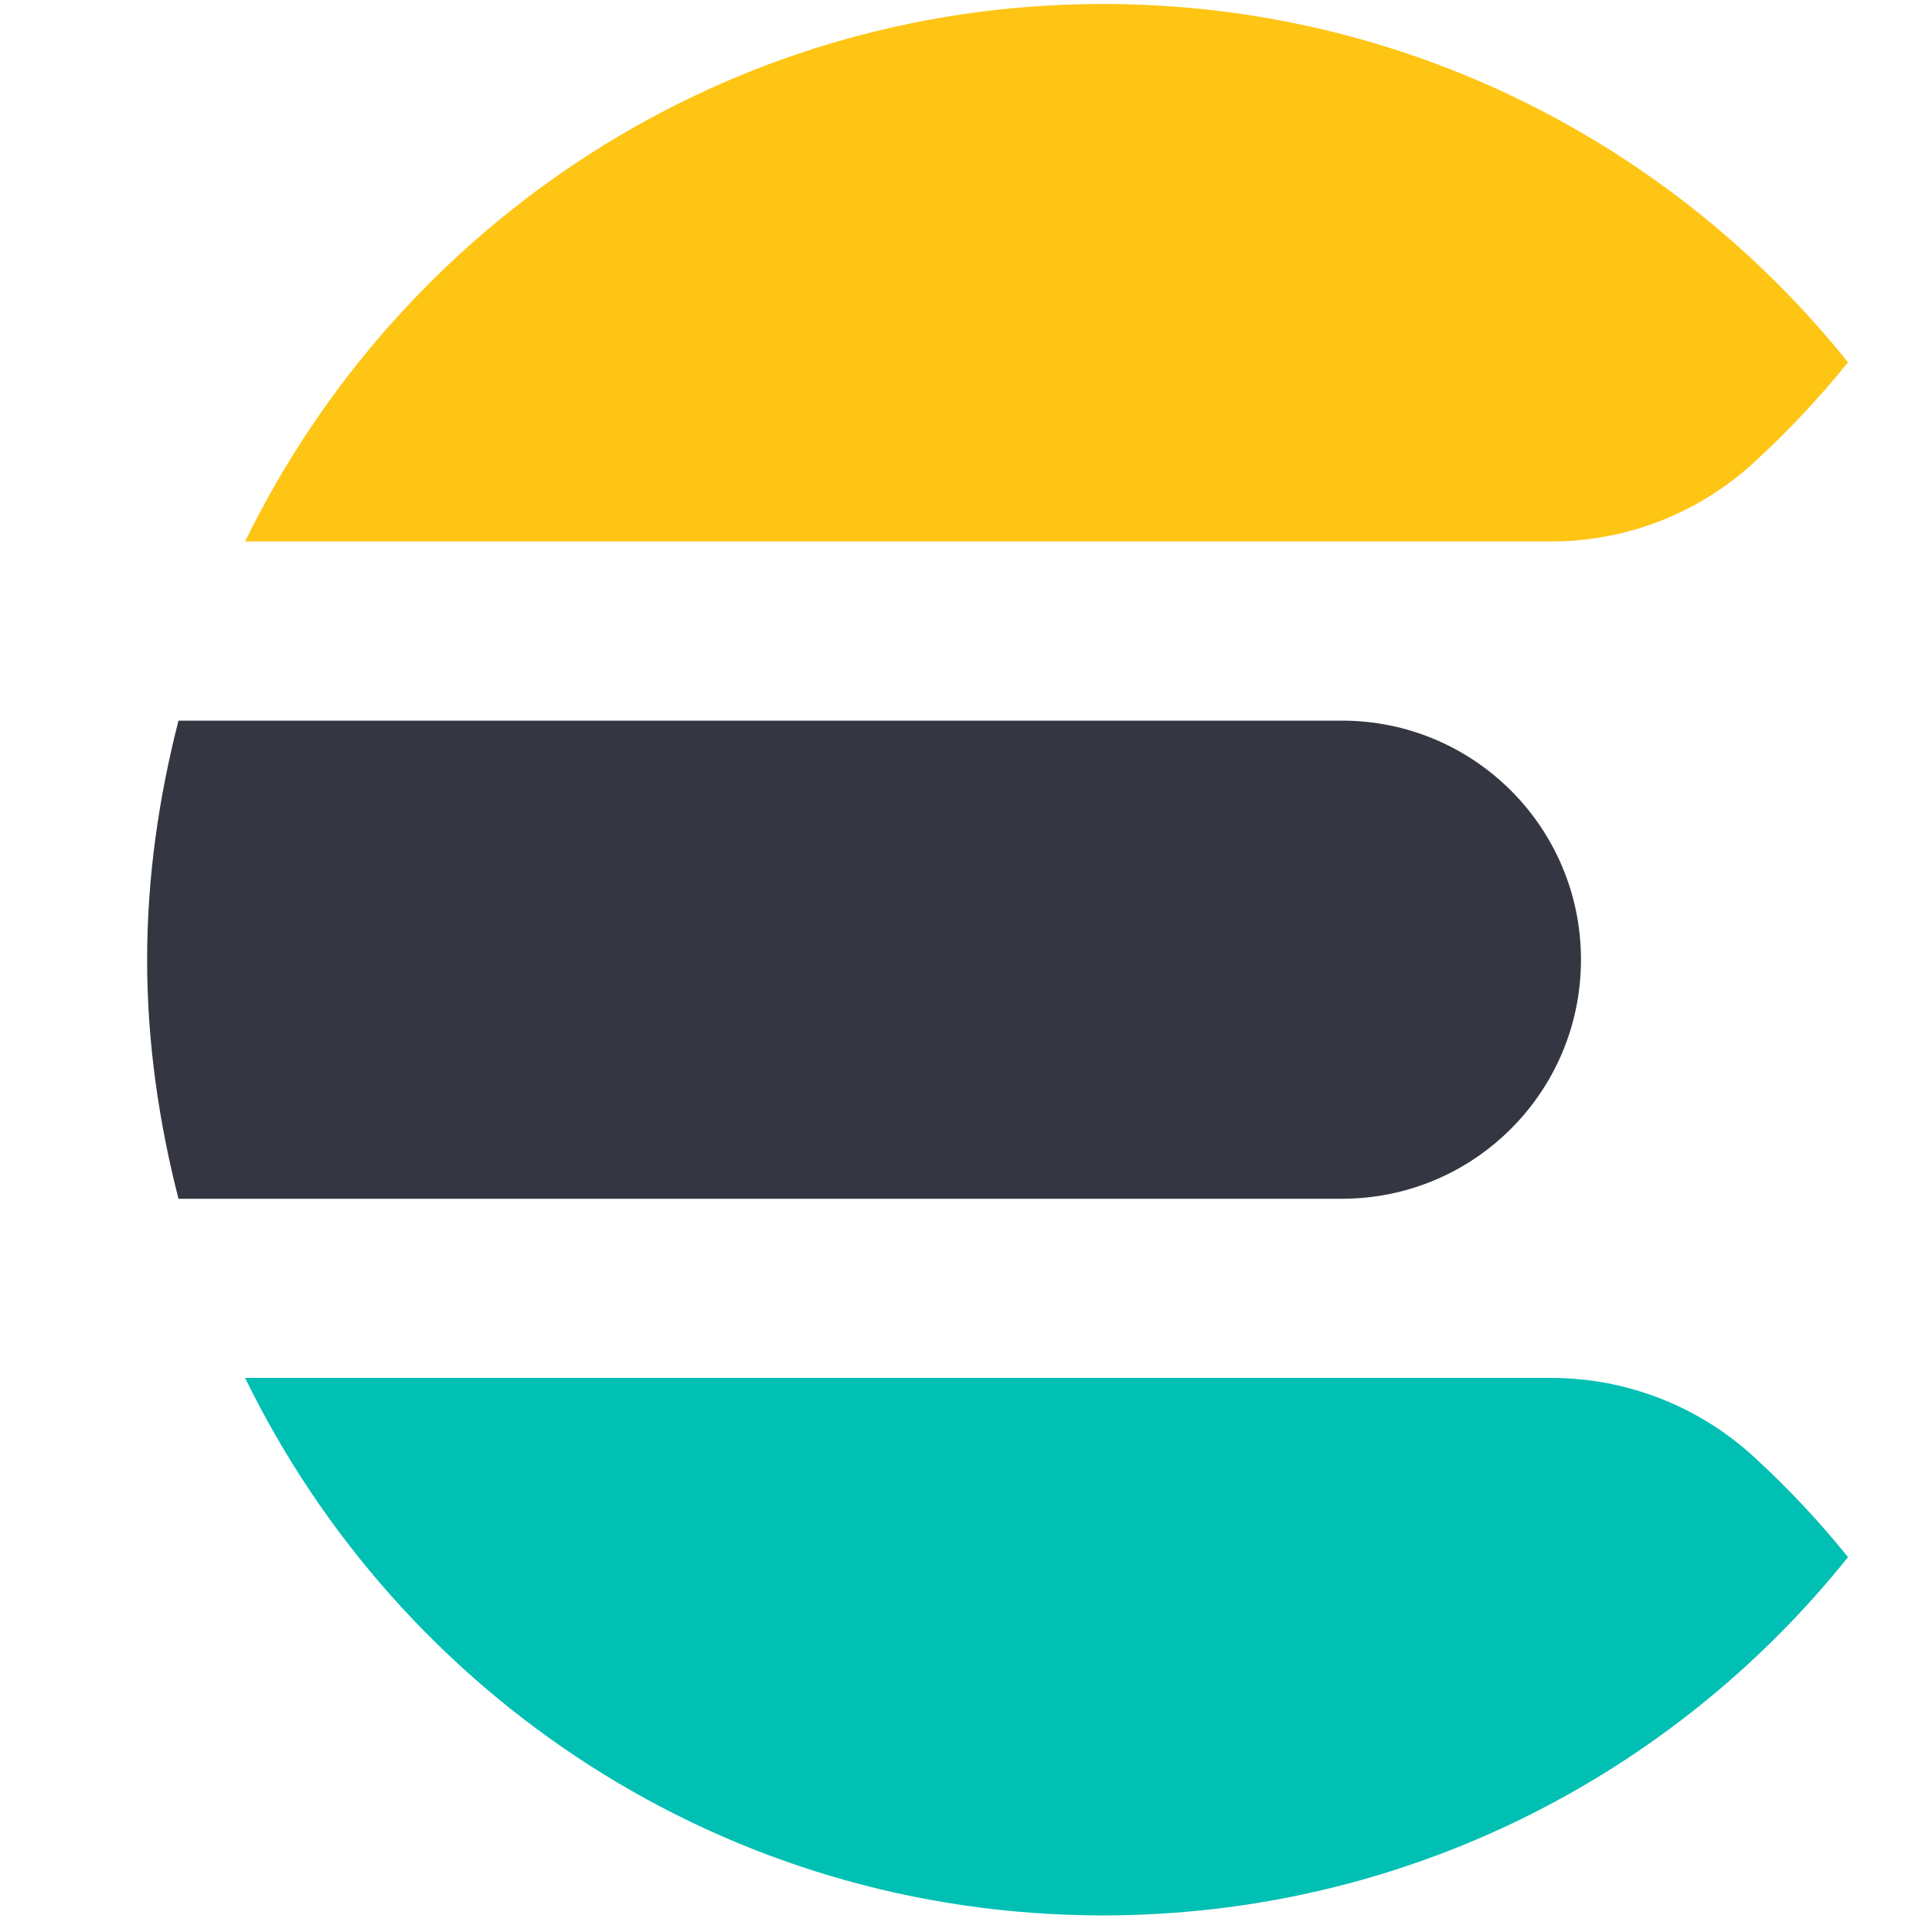
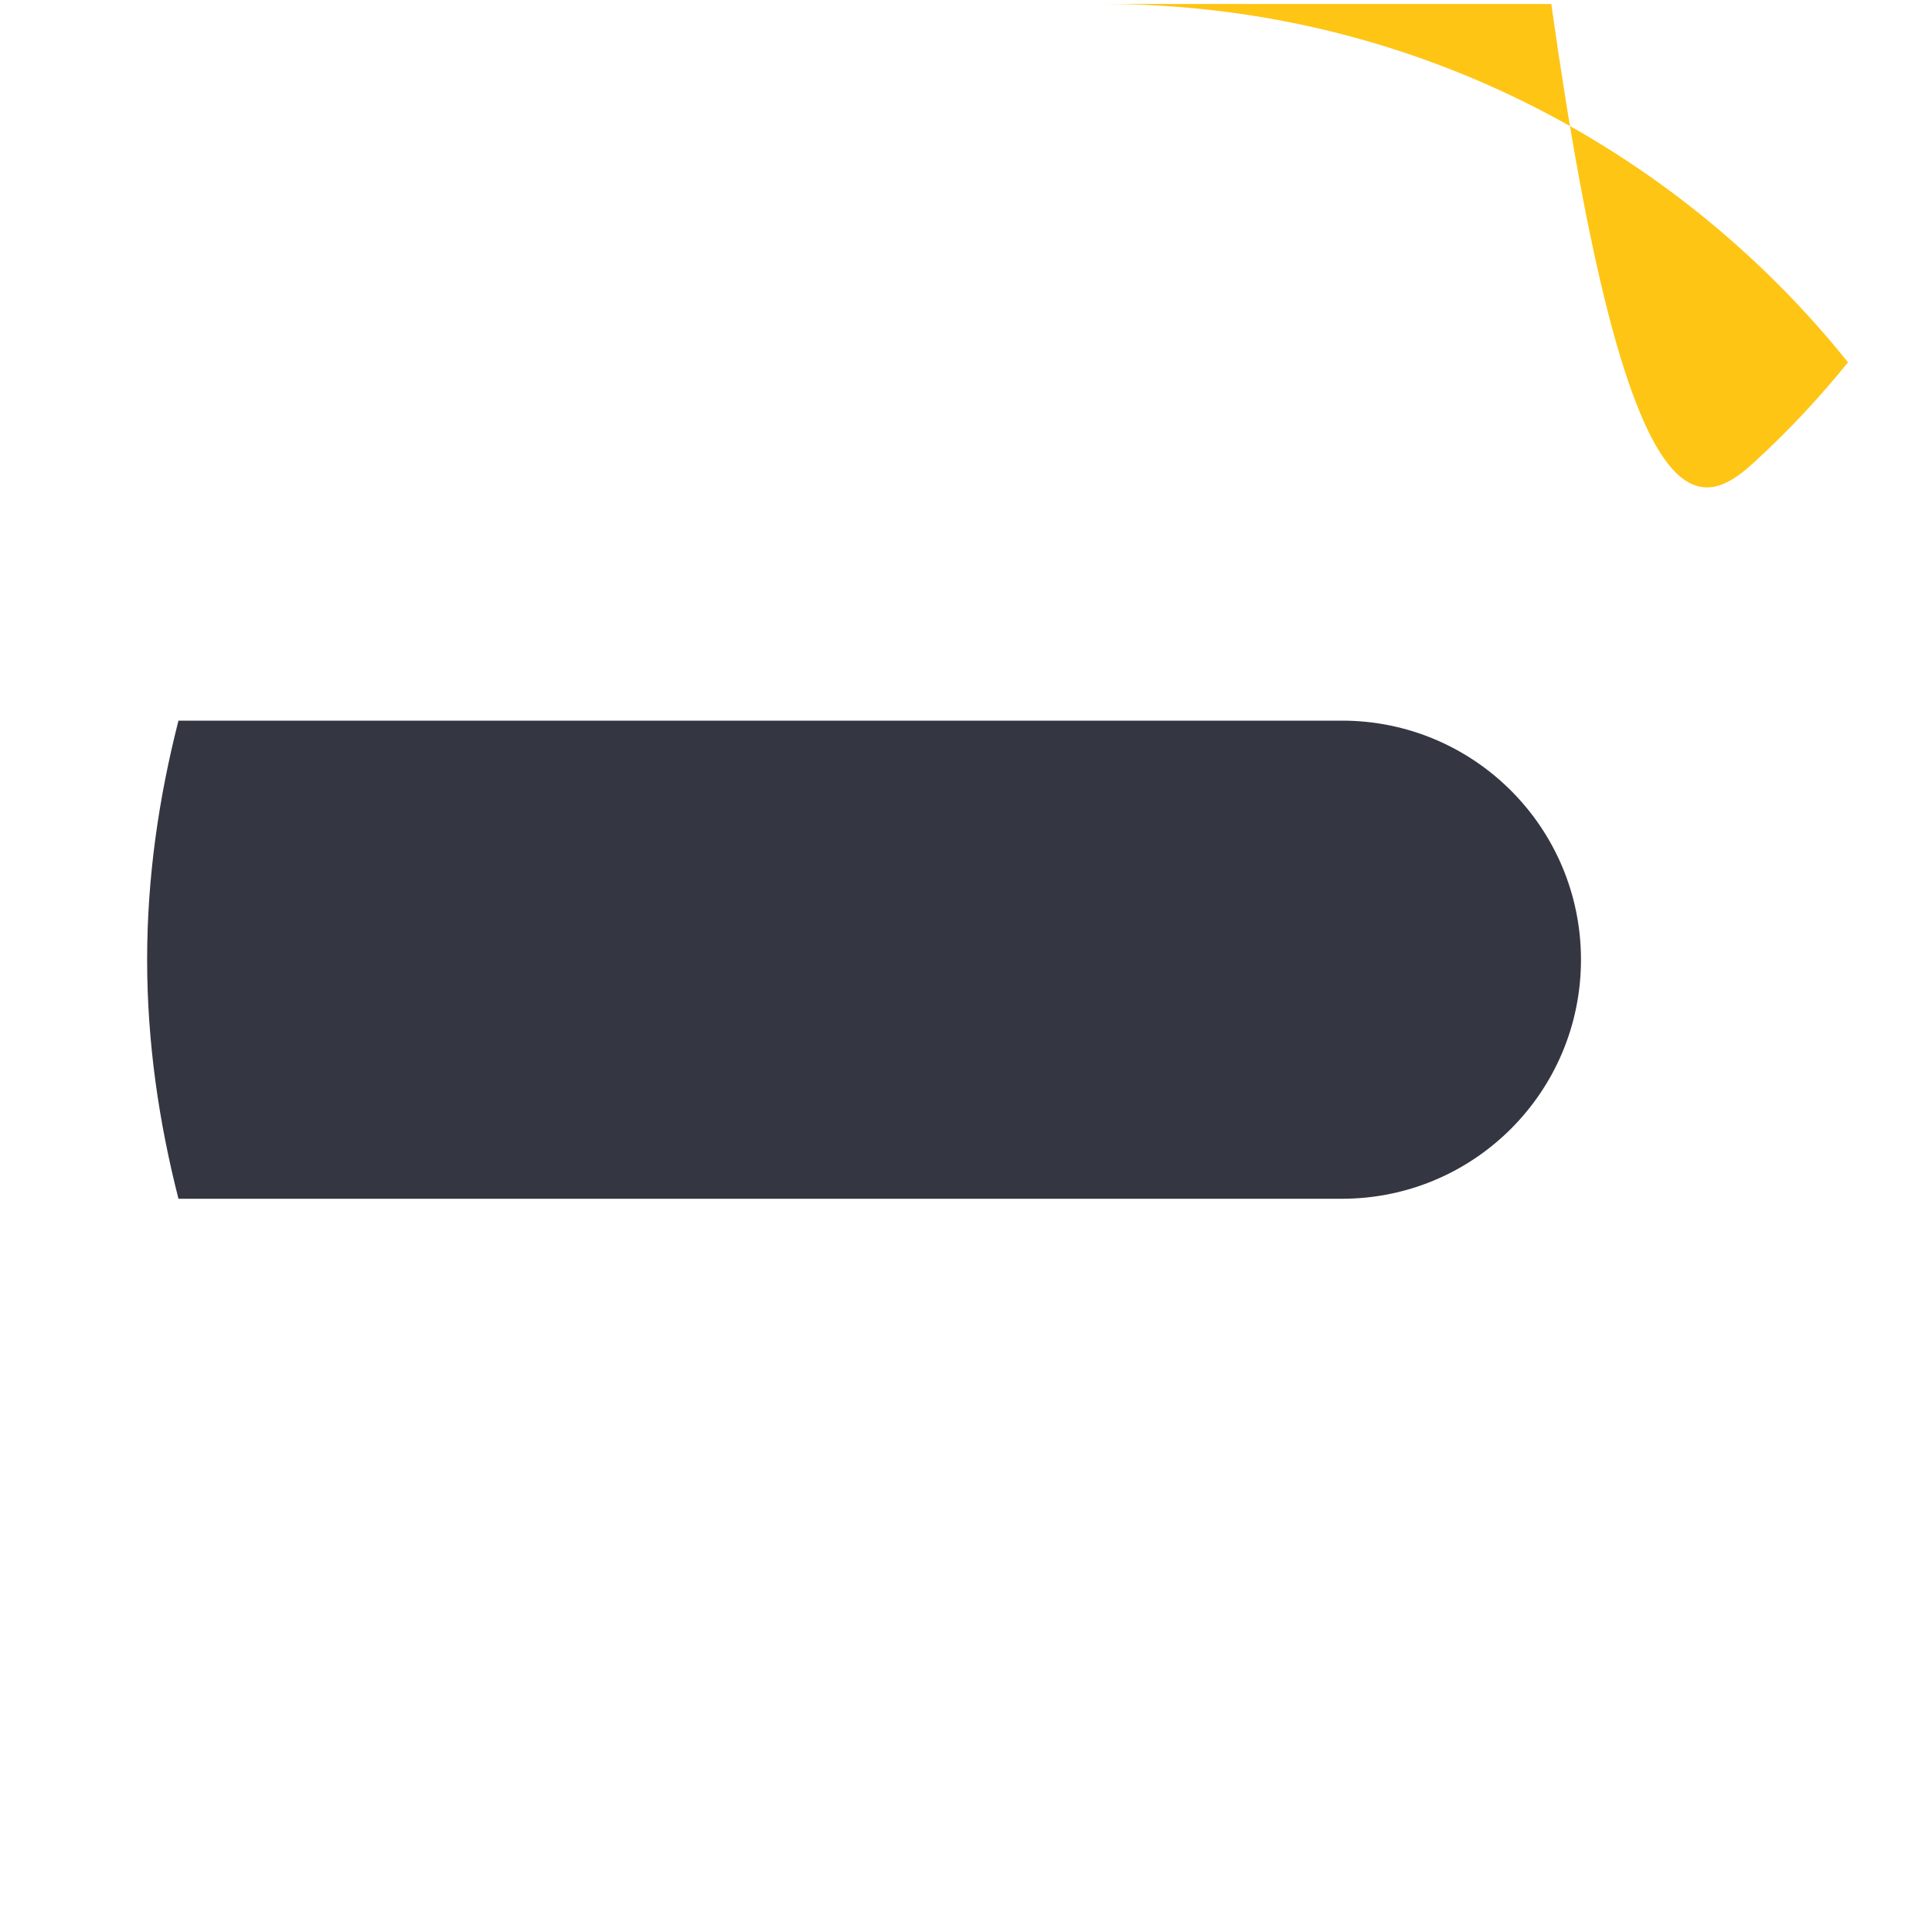
<svg xmlns="http://www.w3.org/2000/svg" width="71" height="71" viewBox="0 0 71 71" fill="none">
  <g clip-path="url(#clip0_149_12683)">
    <path fill-rule="evenodd" clip-rule="evenodd" d="M5.407 35.268C5.407 38.313 5.839 41.235 6.559 44.054H49.314C54.17 44.054 58.1 40.124 58.1 35.268C58.1 30.413 54.17 26.483 49.314 26.483H6.559C5.839 29.302 5.407 32.223 5.407 35.268Z" fill="#343741" />
-     <path fill-rule="evenodd" clip-rule="evenodd" d="M64.499 16.956C65.733 15.825 66.865 14.611 67.914 13.315C61.474 5.29 51.619 0.146 40.529 0.146C26.661 0.146 14.707 8.212 9.007 19.899H57.009C59.787 19.899 62.462 18.849 64.499 16.956Z" fill="#FEC514" />
-     <path fill-rule="evenodd" clip-rule="evenodd" d="M57.009 50.638H9.007C14.707 62.325 26.64 70.39 40.529 70.39C51.619 70.39 61.495 65.246 67.914 57.222C66.865 55.926 65.733 54.712 64.499 53.58C62.462 51.687 59.787 50.638 57.009 50.638" fill="#00BFB3" />
+     <path fill-rule="evenodd" clip-rule="evenodd" d="M64.499 16.956C65.733 15.825 66.865 14.611 67.914 13.315C61.474 5.29 51.619 0.146 40.529 0.146H57.009C59.787 19.899 62.462 18.849 64.499 16.956Z" fill="#FEC514" />
  </g>
  <defs>
    <clipPath id="clip0_149_12683">
      <rect width="70.244" height="70.244" fill="white" transform="translate(0.724 0.146)" />
    </clipPath>
  </defs>
</svg>